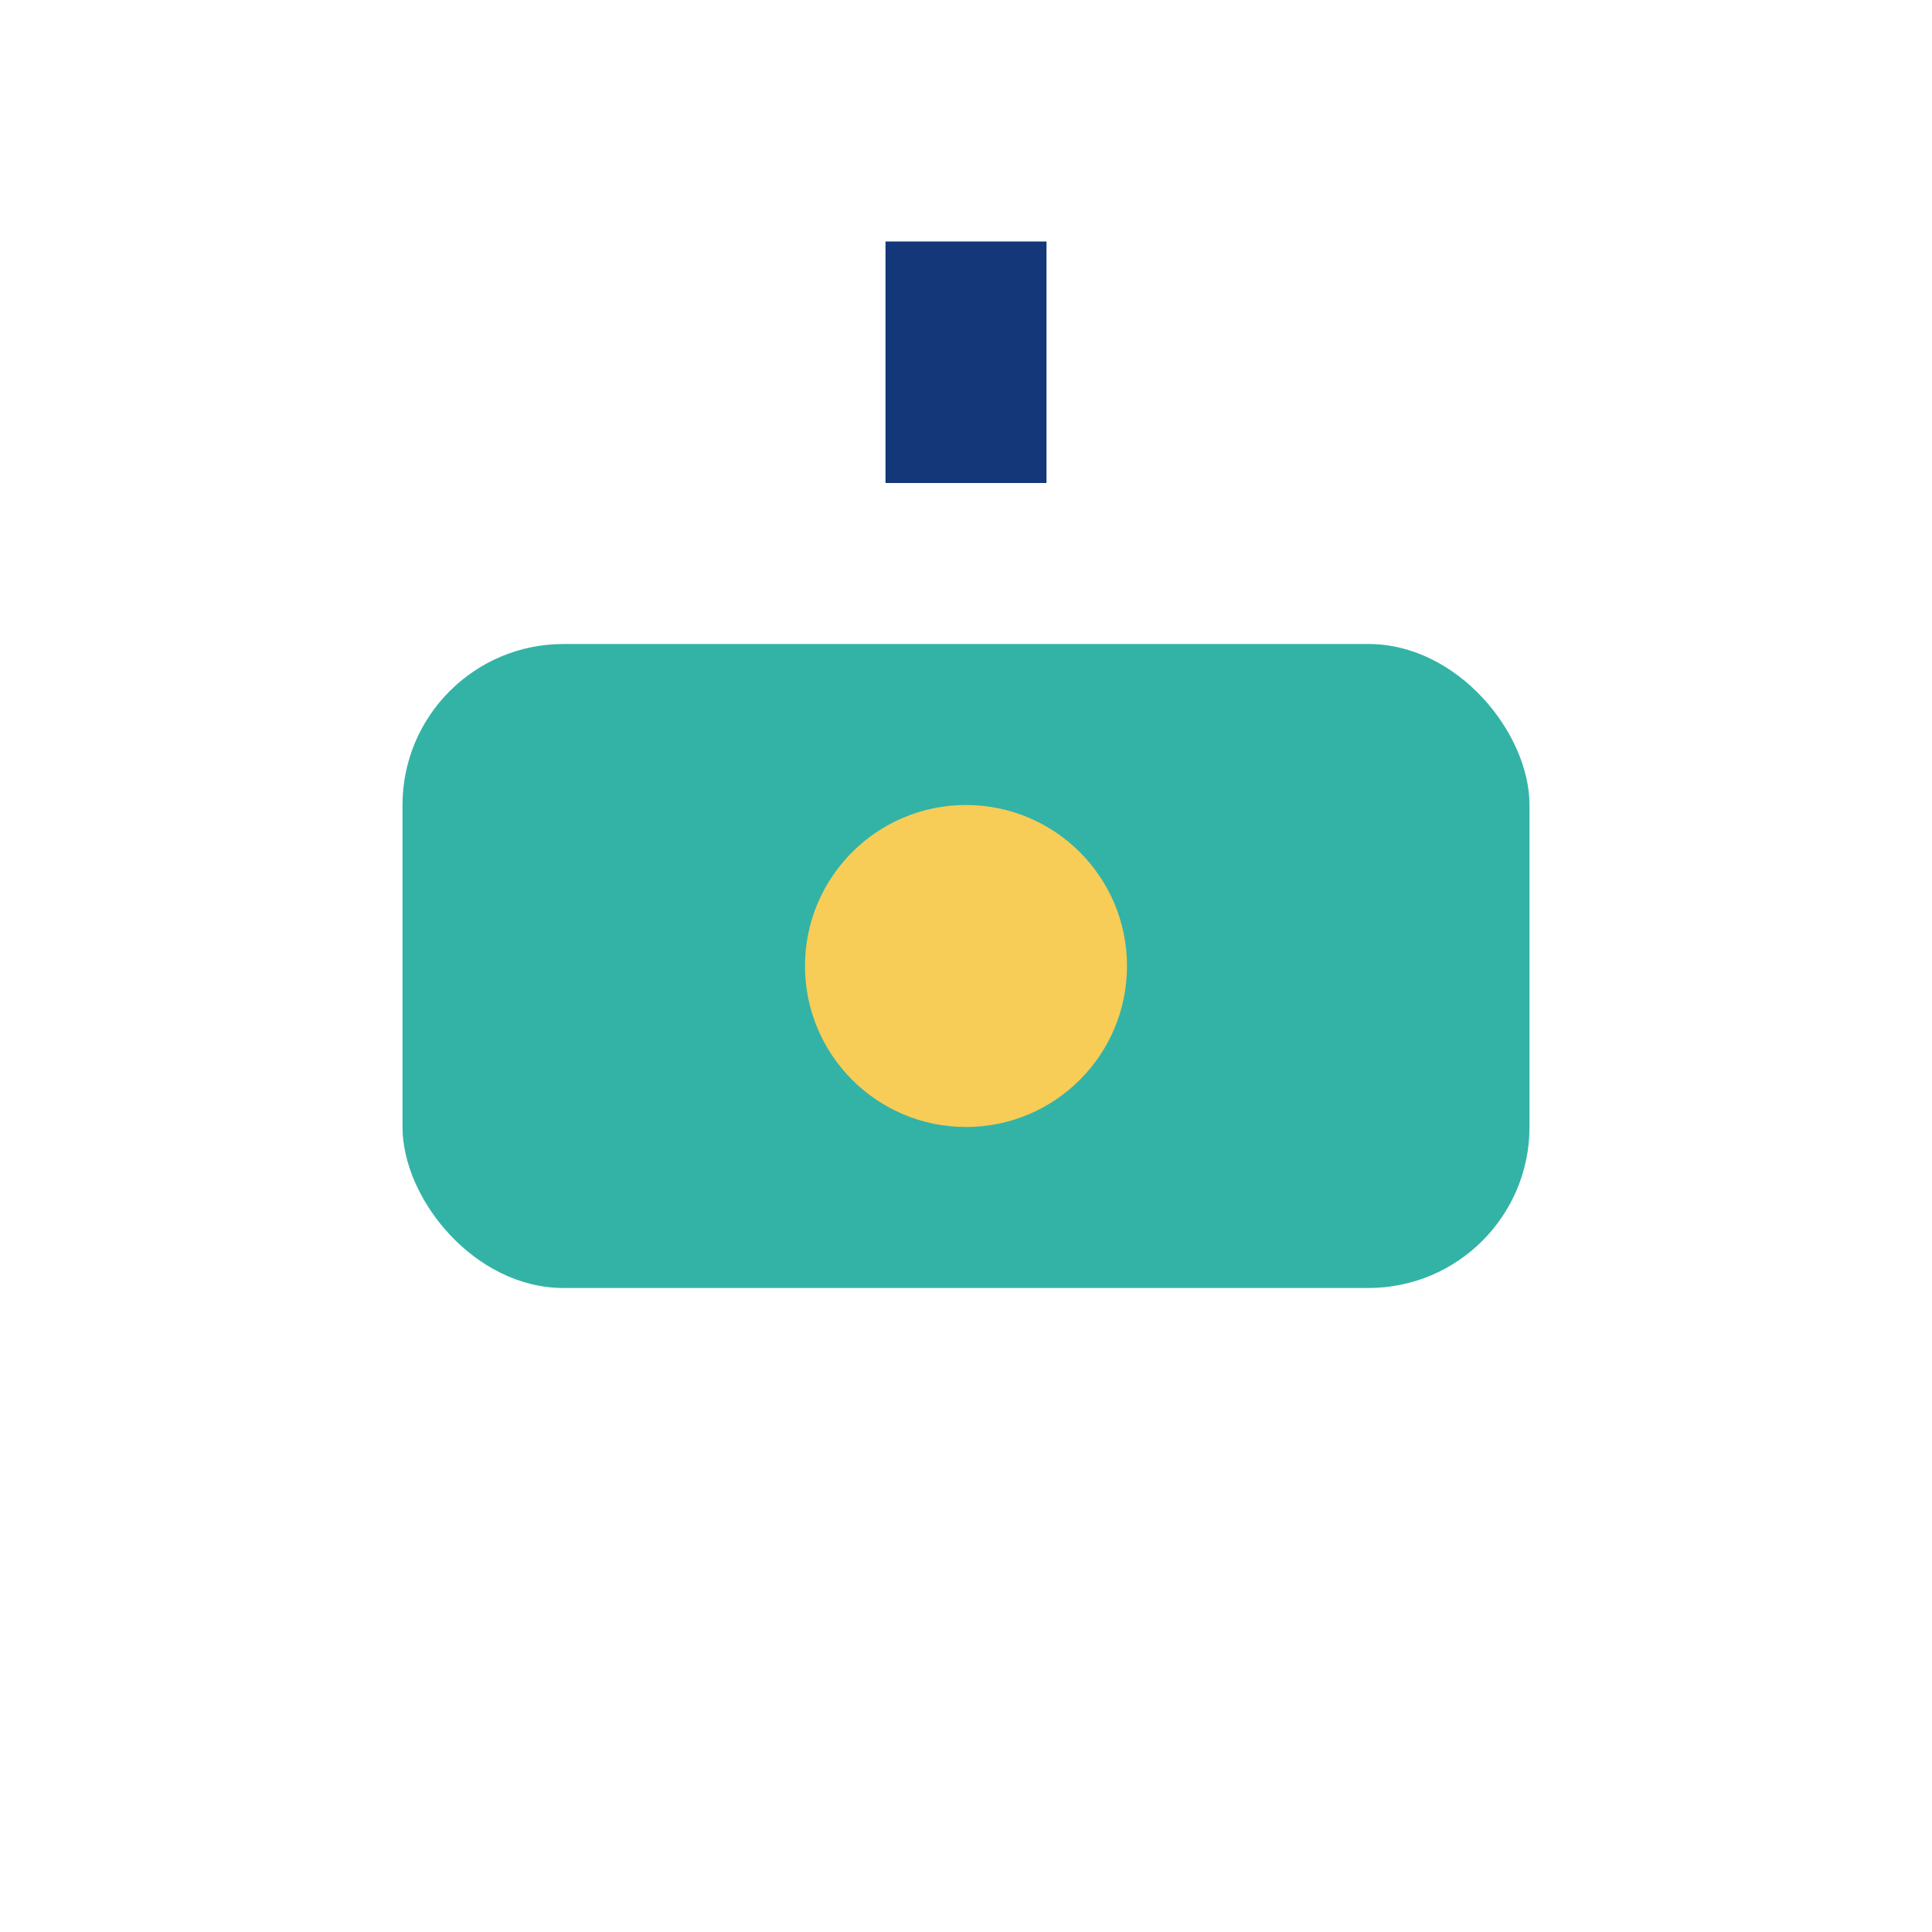
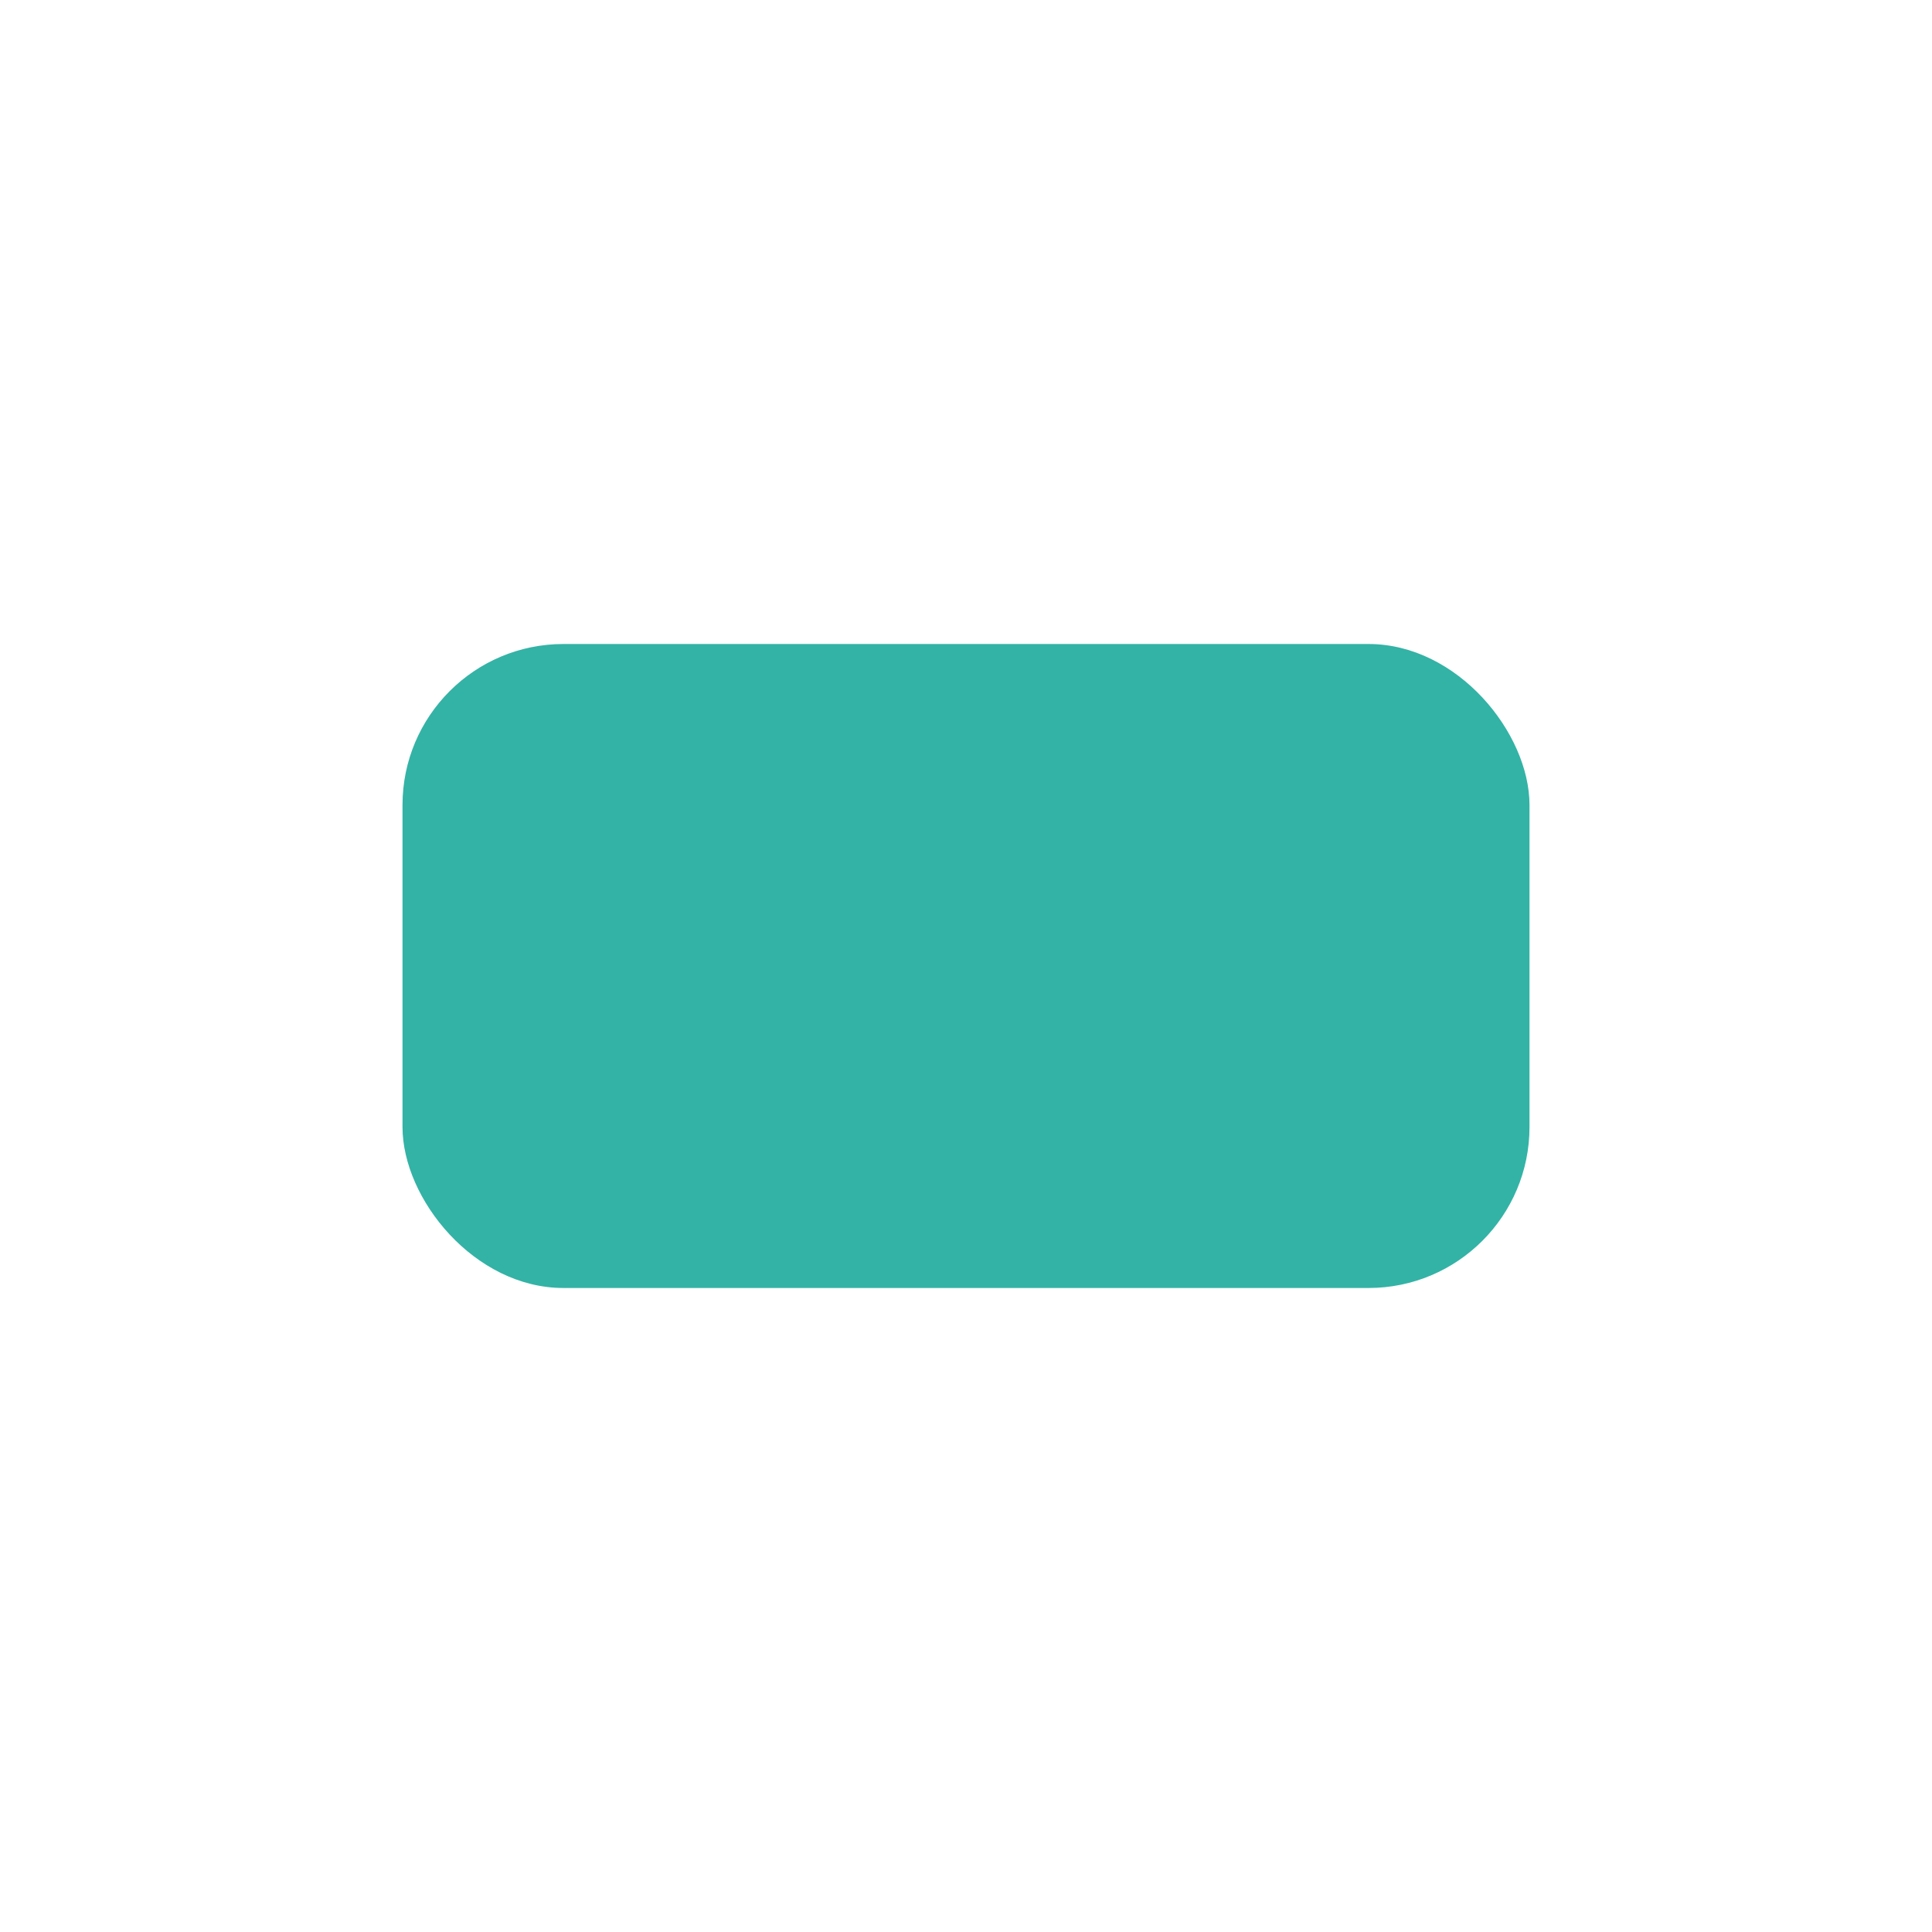
<svg xmlns="http://www.w3.org/2000/svg" width="24" height="24" viewBox="0 0 24 24">
  <rect x="5" y="8" width="14" height="8" rx="2" fill="#33B3A6" />
-   <circle cx="12" cy="12" r="2" fill="#F7CC57" />
-   <rect x="11" y="3" width="2" height="3" fill="#14377A" />
</svg>